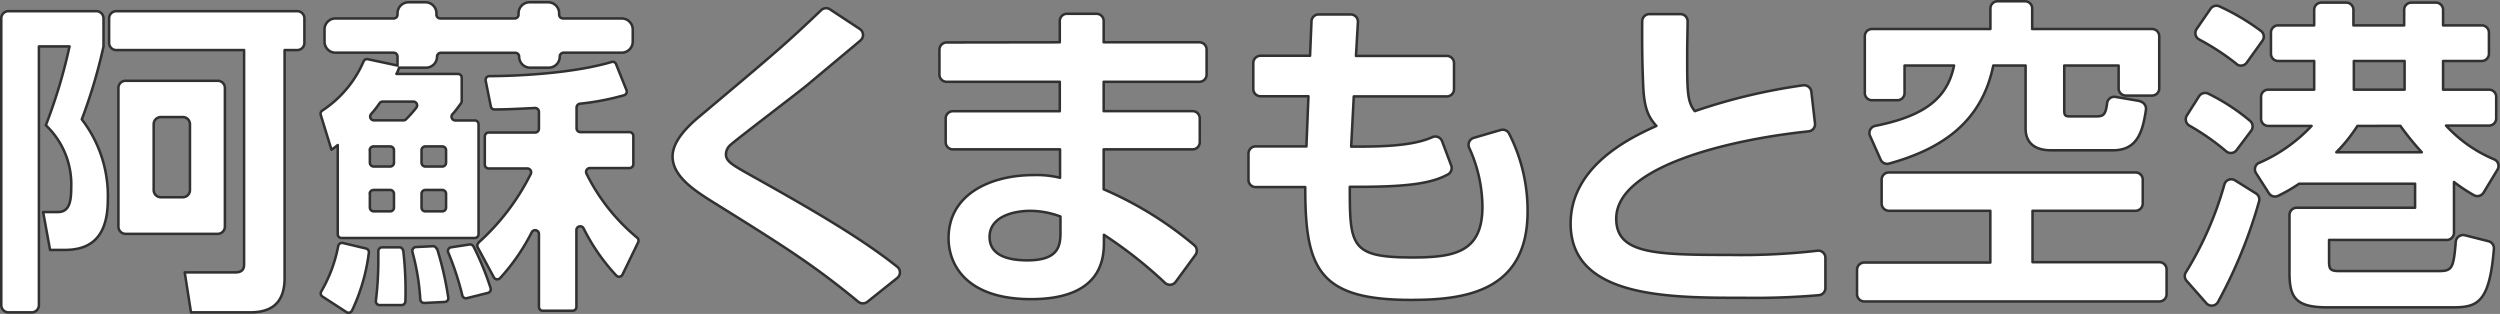
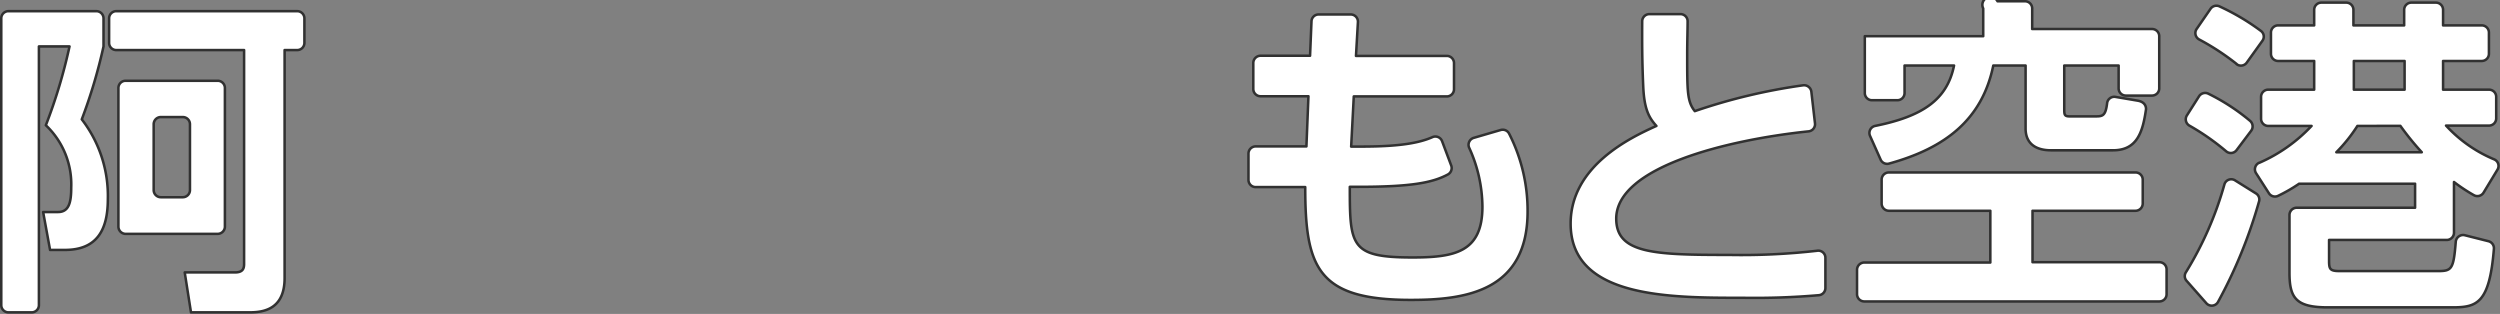
<svg xmlns="http://www.w3.org/2000/svg" viewBox="0 0 295.58 37.12">
  <rect x="0" y="0" width="295.58" height="37.12" fill="#808080" stroke="none" />
  <title>logo-white</title>
  <path d="M1,1.32H11.39a.85.85,0,0,1,.85.85V5.49a61.56,61.56,0,0,1-2.57,8.62,14.81,14.81,0,0,1,3.08,9.44c0,3.59-1.25,6-5.07,6H5.92L5.1,25.07H6.86c1.32,0,1.56-1.21,1.56-2.88a9.62,9.62,0,0,0-3-7.38,62.44,62.44,0,0,0,2.8-9.32H4.6V36.08a.85.85,0,0,1-.85.85H1a.85.85,0,0,1-.85-.85V2.17A.85.85,0,0,1,1,1.32Zm27.86,4.6H13.75a.85.85,0,0,1-.85-.85V2.17a.85.85,0,0,1,.85-.85H35.14a.85.85,0,0,1,.85.85v2.9a.85.85,0,0,1-.85.85H33.65V32.87c0,3.55-2.26,4.06-4.13,4.06H22.58l-.74-4.72h5.92c.9,0,1.1-.39,1.1-1ZM26.59,10.4V26.8a.86.86,0,0,1-.85.85H14.81A.86.86,0,0,1,14,26.8V10.4a.85.85,0,0,1,.85-.85H25.74A.85.85,0,0,1,26.59,10.4Zm-8.42,4.29v7.78a.85.85,0,0,0,.85.85h2.59a.85.85,0,0,0,.85-.85V14.69a.85.85,0,0,0-.85-.85H19A.85.85,0,0,0,18.17,14.69Z" style="fill:#fff;stroke:#313131;stroke-linecap:round;stroke-linejoin:round;stroke-width:0.3px" />
-   <path d="M43.61,29.89a22.43,22.43,0,0,1-2,6.85.46.46,0,0,1-.65.16l-2.84-1.84a.44.44,0,0,1-.13-.61,16.92,16.92,0,0,0,2-5.37.46.46,0,0,1,.55-.35l2.73.65A.45.45,0,0,1,43.61,29.89ZM47,7.75V6.69a.46.46,0,0,0-.45-.46H39.67a1.3,1.3,0,0,1-1.3-1.3V3.48a1.3,1.3,0,0,1,1.3-1.3h6.91A.45.45,0,0,0,47,1.73V1.57a1.3,1.3,0,0,1,1.3-1.3h2a1.3,1.3,0,0,1,1.3,1.3v.16a.45.45,0,0,0,.45.45h8.81a.45.45,0,0,0,.45-.45V1.57a1.3,1.3,0,0,1,1.3-1.3h2.2a1.3,1.3,0,0,1,1.3,1.3v.16a.45.45,0,0,0,.45.45h6.94a1.31,1.31,0,0,1,1.31,1.3V4.93a1.31,1.31,0,0,1-1.31,1.3H66.63a.46.46,0,0,0-.45.46h0A1.3,1.3,0,0,1,64.88,8h-2.2a1.3,1.3,0,0,1-1.3-1.3h0a.46.46,0,0,0-.45-.46H52.12a.46.46,0,0,0-.45.46h0A1.3,1.3,0,0,1,50.37,8H47.18a3.5,3.5,0,0,1-.31.74h7.27a.45.45,0,0,1,.45.45v2.75a.47.47,0,0,1-.09.28c-.45.61-.73,1-1,1.27a.45.45,0,0,0,.34.75h2.29a.45.45,0,0,1,.45.45v13a.45.45,0,0,1-.45.45H40.38a.45.45,0,0,1-.45-.45V17.15a8.83,8.83,0,0,1-.74.55l-1.27-4.12a.45.45,0,0,1,.19-.51A13.21,13.21,0,0,0,43,7.23.45.45,0,0,1,43.49,7ZM48,14.11a15.63,15.63,0,0,0,1.22-1.37.45.45,0,0,0-.36-.73h-3.6a.47.47,0,0,0-.38.19,12,12,0,0,1-1,1.28.45.45,0,0,0,.34.75h3.45A.43.43,0,0,0,48,14.11Zm-4.27,3.65v1.48a.46.46,0,0,0,.46.45h1.94a.45.45,0,0,0,.45-.45V17.76a.45.45,0,0,0-.45-.45H44.17A.46.46,0,0,0,43.71,17.76Zm0,5.15v1.63a.46.46,0,0,0,.46.45h1.94a.45.45,0,0,0,.45-.45V22.91a.45.45,0,0,0-.45-.45H44.17A.46.46,0,0,0,43.71,22.91Zm3.95,6.73a41.74,41.74,0,0,1,.25,6,.46.46,0,0,1-.46.43H44.89a.45.45,0,0,1-.45-.5,39.38,39.38,0,0,0,.29-4.73c0-.41,0-.74,0-1.11a.46.46,0,0,1,.45-.49h2.08A.45.45,0,0,1,47.66,29.64Zm4-.23A38.62,38.62,0,0,1,53,35.19a.44.44,0,0,1-.43.51l-2.41.12a.46.46,0,0,1-.47-.44,27.33,27.33,0,0,0-.93-5.6.46.46,0,0,1,.42-.57l2-.1A.45.45,0,0,1,51.62,29.41ZM49.84,17.76v1.48a.45.45,0,0,0,.45.45h2a.45.45,0,0,0,.45-.45V17.76a.45.45,0,0,0-.45-.45h-2A.45.45,0,0,0,49.84,17.76Zm0,5.15v1.63a.45.45,0,0,0,.45.45h2a.45.45,0,0,0,.45-.45V22.91a.45.45,0,0,0-.45-.45h-2A.45.45,0,0,0,49.84,22.91ZM56,29.17A33.76,33.76,0,0,1,58,34.05a.45.45,0,0,1-.31.58l-2.48.62a.44.44,0,0,1-.55-.33A34,34,0,0,0,53,29.86a.44.44,0,0,1,.34-.62l2.22-.34A.49.49,0,0,1,56,29.17Zm.56-.47a27.14,27.14,0,0,0,6.19-8.13.45.45,0,0,0-.41-.65H57.78a.46.46,0,0,1-.46-.45V16.12a.46.46,0,0,1,.46-.45h5.49a.45.45,0,0,0,.45-.45v-2a.46.46,0,0,0-.48-.45c-2.38.12-3.57.17-4.76.17a.45.45,0,0,1-.45-.36l-.6-3A.45.45,0,0,1,57.87,9c2.28,0,9.41-.19,14.44-1.67a.42.42,0,0,1,.53.26l1.23,3.06a.46.46,0,0,1-.28.61,30.57,30.57,0,0,1-5.22,1,.46.46,0,0,0-.4.45v2.46a.45.45,0,0,0,.45.45h5.8a.46.46,0,0,1,.46.45v3.35a.46.46,0,0,1-.46.45H69.75a.46.46,0,0,0-.41.66,23.12,23.12,0,0,0,6,7.58.46.46,0,0,1,.11.54l-1.85,3.81a.45.45,0,0,1-.74.11A23.46,23.46,0,0,1,69,27a.45.45,0,0,0-.85.2v9.09a.45.45,0,0,1-.45.45H64.17a.45.45,0,0,1-.45-.45V27.67a.45.45,0,0,0-.85-.21,24.33,24.33,0,0,1-3.75,5.43.46.46,0,0,1-.73-.1l-1.91-3.54A.45.45,0,0,1,56.59,28.7Z" style="fill:#fff;stroke:#313131;stroke-linecap:round;stroke-linejoin:round;stroke-width:0.3px" />
-   <path d="M102.56,35.68a.87.87,0,0,1-1.08,0C96,31.17,92.5,29,84,23.71c-1.71-1.1-4.48-2.81-4.48-5.19,0-1.13.62-2.57,3-4.6,9.09-7.63,10.4-8.74,14.56-12.71a.85.85,0,0,1,1.06-.1l3.52,2.32a.85.85,0,0,1,.08,1.35c-1.36,1.15-3.95,3.3-6.31,5.28C94,11.23,87,16.53,86.3,17.19a1.51,1.51,0,0,0-.47,1.06c0,.78.71,1.21,2.34,2.14,6.12,3.43,13.14,7.34,17.91,11.15a.85.85,0,0,1,0,1.33Z" style="fill:#fff;stroke:#313131;stroke-linecap:round;stroke-linejoin:round;stroke-width:0.3px" />
-   <path d="M125.3,5V2.48a.85.85,0,0,1,.85-.85h3.49a.85.85,0,0,1,.85.85V5h11.32a.86.86,0,0,1,.85.86V8.82a.85.85,0,0,1-.85.85H130.49v3.47H141a.85.85,0,0,1,.85.85v2.82a.85.85,0,0,1-.85.85H130.49v4.72A43,43,0,0,1,141.21,29a.85.85,0,0,1,.12,1.15L139,33.33a.85.85,0,0,1-1.25.12,52.22,52.22,0,0,0-7.23-5.69v.74c0,1.76,0,6.87-8.62,6.87-7.57,0-9.75-4-9.75-7.22,0-5.15,4.91-7.45,10.06-7.45a11.57,11.57,0,0,1,3.12.32V17.66H112.66a.85.85,0,0,1-.85-.85V14a.85.85,0,0,1,.85-.85H125.3V9.67H111.92a.85.85,0,0,1-.85-.85V5.88a.86.86,0,0,1,.85-.86Zm.08,20.6a10.31,10.31,0,0,0-3.55-.67c-2,0-4.83.67-4.83,3.09s2.69,2.76,4.48,2.76c3.63,0,3.9-1.67,3.9-3.27Z" style="fill:#fff;stroke:#313131;stroke-linecap:round;stroke-linejoin:round;stroke-width:0.3px" />
  <path d="M155.92,1.71h3.78a.85.85,0,0,1,.85.9l-.23,4h10.74a.85.85,0,0,1,.85.85v3.09a.85.85,0,0,1-.85.85h-11l-.31,5.93H161c4.54,0,6.83-.44,8.37-1.12a.85.85,0,0,1,1.13.48l1.08,2.88a.86.86,0,0,1-.4,1.06c-1.86,1-4.44,1.46-10.69,1.46h-.9c0,7,.08,8.35,7.41,8.35,5,0,8.27-.63,8.27-6a17,17,0,0,0-1.58-7,.86.86,0,0,1,.55-1.14l3.19-.93a.85.85,0,0,1,1,.44A20.07,20.07,0,0,1,180.61,25c0,9.48-7.38,10.46-13.81,10.46-11,0-12.48-3.79-12.48-13.34h-5.86a.85.85,0,0,1-.85-.85V18.16a.85.85,0,0,1,.85-.85h6l.24-5.93h-5.66a.86.86,0,0,1-.86-.85V7.44a.86.86,0,0,1,.86-.85h5.85l.17-4.06A.84.84,0,0,1,155.92,1.71Z" style="fill:#fff;stroke:#313131;stroke-linecap:round;stroke-linejoin:round;stroke-width:0.3px" />
  <path d="M198.68,1.67a.84.84,0,0,1,.85.87c0,1-.05,2.27-.05,3.93,0,4.37,0,5.54.9,6.67a68.59,68.59,0,0,1,12.78-3.05.87.87,0,0,1,1,.75l.43,3.75a.85.85,0,0,1-.75.94c-9.62,1-22.75,4.22-22.75,10.32,0,4.14,4.52,4.29,13.34,4.29a78.72,78.72,0,0,0,10.39-.49.84.84,0,0,1,1,.84v3.56a.85.85,0,0,1-.76.85,88.65,88.65,0,0,1-9,.31c-8.78,0-20.36,0-20.36-8.77,0-6.83,7.09-10.18,10.14-11.55-.9-1-1.45-2-1.56-4.76-.14-3.15-.13-5.38-.12-7.61a.85.85,0,0,1,.85-.85Z" style="fill:#fff;stroke:#313131;stroke-linecap:round;stroke-linejoin:round;stroke-width:0.3px" />
-   <path d="M253.34,21.24v2.83a.86.86,0,0,1-.85.85H240.31V31h15a.85.85,0,0,1,.85.85v2.94a.85.85,0,0,1-.85.85H220.41a.86.86,0,0,1-.85-.85V31.89a.86.86,0,0,1,.85-.85h14.91V24.92h-12a.86.86,0,0,1-.85-.85V21.24a.85.85,0,0,1,.85-.85h29.19A.85.85,0,0,1,253.34,21.24ZM236.17.15h3.25a.85.85,0,0,1,.85.85V3.43h14.17a.85.85,0,0,1,.85.85v6.17a.85.85,0,0,1-.85.85h-3.1a.85.85,0,0,1-.85-.85V7.75h-6.43v5.11c0,.67,0,.9.62.9h3.08c.84,0,1.19-.06,1.37-1.57a.85.85,0,0,1,1-.73l2.6.44c.74.12,1,.55,1,1-.39,2.76-1.07,4.87-3.91,4.87h-7.33c-1.68,0-3-.7-3-2.58V7.75h-3.82c-1.32,6.41-5.69,9.76-12.32,11.59a.84.84,0,0,1-1-.47l-1.25-2.8a.85.85,0,0,1,.59-1.18c5.64-1.13,8.53-3.12,9.34-7.14h-5.85V11a.85.85,0,0,1-.85.85h-3a.85.85,0,0,1-.85-.85V4.28a.85.85,0,0,1,.85-.85h14V1A.85.85,0,0,1,236.17.15Z" style="fill:#fff;stroke:#313131;stroke-linecap:round;stroke-linejoin:round;stroke-width:0.3px" />
+   <path d="M253.34,21.24v2.83a.86.86,0,0,1-.85.85H240.31V31h15a.85.85,0,0,1,.85.85v2.94a.85.85,0,0,1-.85.85H220.41a.86.86,0,0,1-.85-.85V31.89a.86.86,0,0,1,.85-.85h14.91V24.92h-12a.86.86,0,0,1-.85-.85V21.24a.85.85,0,0,1,.85-.85h29.19A.85.85,0,0,1,253.34,21.24ZM236.17.15h3.25a.85.85,0,0,1,.85.85V3.43h14.17a.85.85,0,0,1,.85.85v6.17a.85.85,0,0,1-.85.85h-3.1a.85.85,0,0,1-.85-.85V7.75h-6.43v5.11c0,.67,0,.9.62.9h3.08c.84,0,1.19-.06,1.37-1.57a.85.85,0,0,1,1-.73l2.6.44c.74.12,1,.55,1,1-.39,2.76-1.07,4.87-3.91,4.87h-7.33c-1.68,0-3-.7-3-2.58V7.75h-3.82c-1.32,6.41-5.69,9.76-12.32,11.59a.84.84,0,0,1-1-.47l-1.25-2.8a.85.85,0,0,1,.59-1.18c5.64-1.13,8.53-3.12,9.34-7.14h-5.85V11a.85.85,0,0,1-.85.85h-3a.85.85,0,0,1-.85-.85V4.28h14V1A.85.85,0,0,1,236.17.15Z" style="fill:#fff;stroke:#313131;stroke-linecap:round;stroke-linejoin:round;stroke-width:0.3px" />
  <path d="M263.23,17.91a28.24,28.24,0,0,0-4.36-3.05.86.86,0,0,1-.31-1.21L260,11.38a.86.86,0,0,1,1.08-.31,24.41,24.41,0,0,1,4.95,3.22.86.86,0,0,1,.13,1.17l-1.74,2.31A.85.85,0,0,1,263.23,17.91Zm-4.78,14.27A40.59,40.59,0,0,0,263,21.79a.84.84,0,0,1,1.26-.46l2.45,1.53a.84.84,0,0,1,.37,1,57,57,0,0,1-4.85,11.86.85.85,0,0,1-1.37.13l-2.3-2.61A.84.84,0,0,1,258.45,32.18Zm6-24.61A29.25,29.25,0,0,0,260,4.66a.86.86,0,0,1-.29-1.23l1.64-2.38a.85.85,0,0,1,1.05-.3,26.94,26.94,0,0,1,4.93,2.92.83.83,0,0,1,.16,1.15L265.64,7.4A.84.84,0,0,1,264.42,7.57Zm2.67,11.68a18.71,18.71,0,0,0,6.18-4.36h-5.12a.85.85,0,0,1-.85-.85V11.45a.85.85,0,0,1,.85-.85h5.43V7.21h-4.26a.85.85,0,0,1-.85-.85V3.85a.85.85,0,0,1,.85-.85h4.26V1.16a.85.85,0,0,1,.85-.85h2.94a.85.85,0,0,1,.85.85V3h6V1.16a.85.85,0,0,1,.85-.85H288a.85.85,0,0,1,.85.85V3h4.57a.85.85,0,0,1,.85.85V6.36a.85.85,0,0,1-.85.85h-4.57V10.6h5.43a.85.85,0,0,1,.85.85V14a.85.85,0,0,1-.85.85h-5.08a16.17,16.17,0,0,0,5.71,4,.84.84,0,0,1,.37,1.21l-1.64,2.71a.85.85,0,0,1-1.14.31,20,20,0,0,1-2.36-1.56v6a.86.86,0,0,1-.86.85H275.37V30.8c0,1,.08,1.25,1.25,1.25h11.62c1.64,0,1.85-.22,2.11-3.47a.87.87,0,0,1,1.06-.77l2.81.71a.86.86,0,0,1,.64.9c-.52,6.45-2,6.92-4.9,6.92H275.22c-3.75,0-4.53-1.09-4.53-4.09V25.41a.86.86,0,0,1,.85-.85h14V21.72H271.83a18.67,18.67,0,0,1-2.48,1.43.85.85,0,0,1-1.09-.3l-1.52-2.37A.85.85,0,0,1,267.09,19.25Zm11.6-4.36A18.47,18.47,0,0,1,276.23,18h10.1a33.43,33.43,0,0,1-2.53-3.12Zm5.58-7.68h-6V10.6h6Z" style="fill:#fff;stroke:#313131;stroke-linecap:round;stroke-linejoin:round;stroke-width:0.3px" />
</svg>